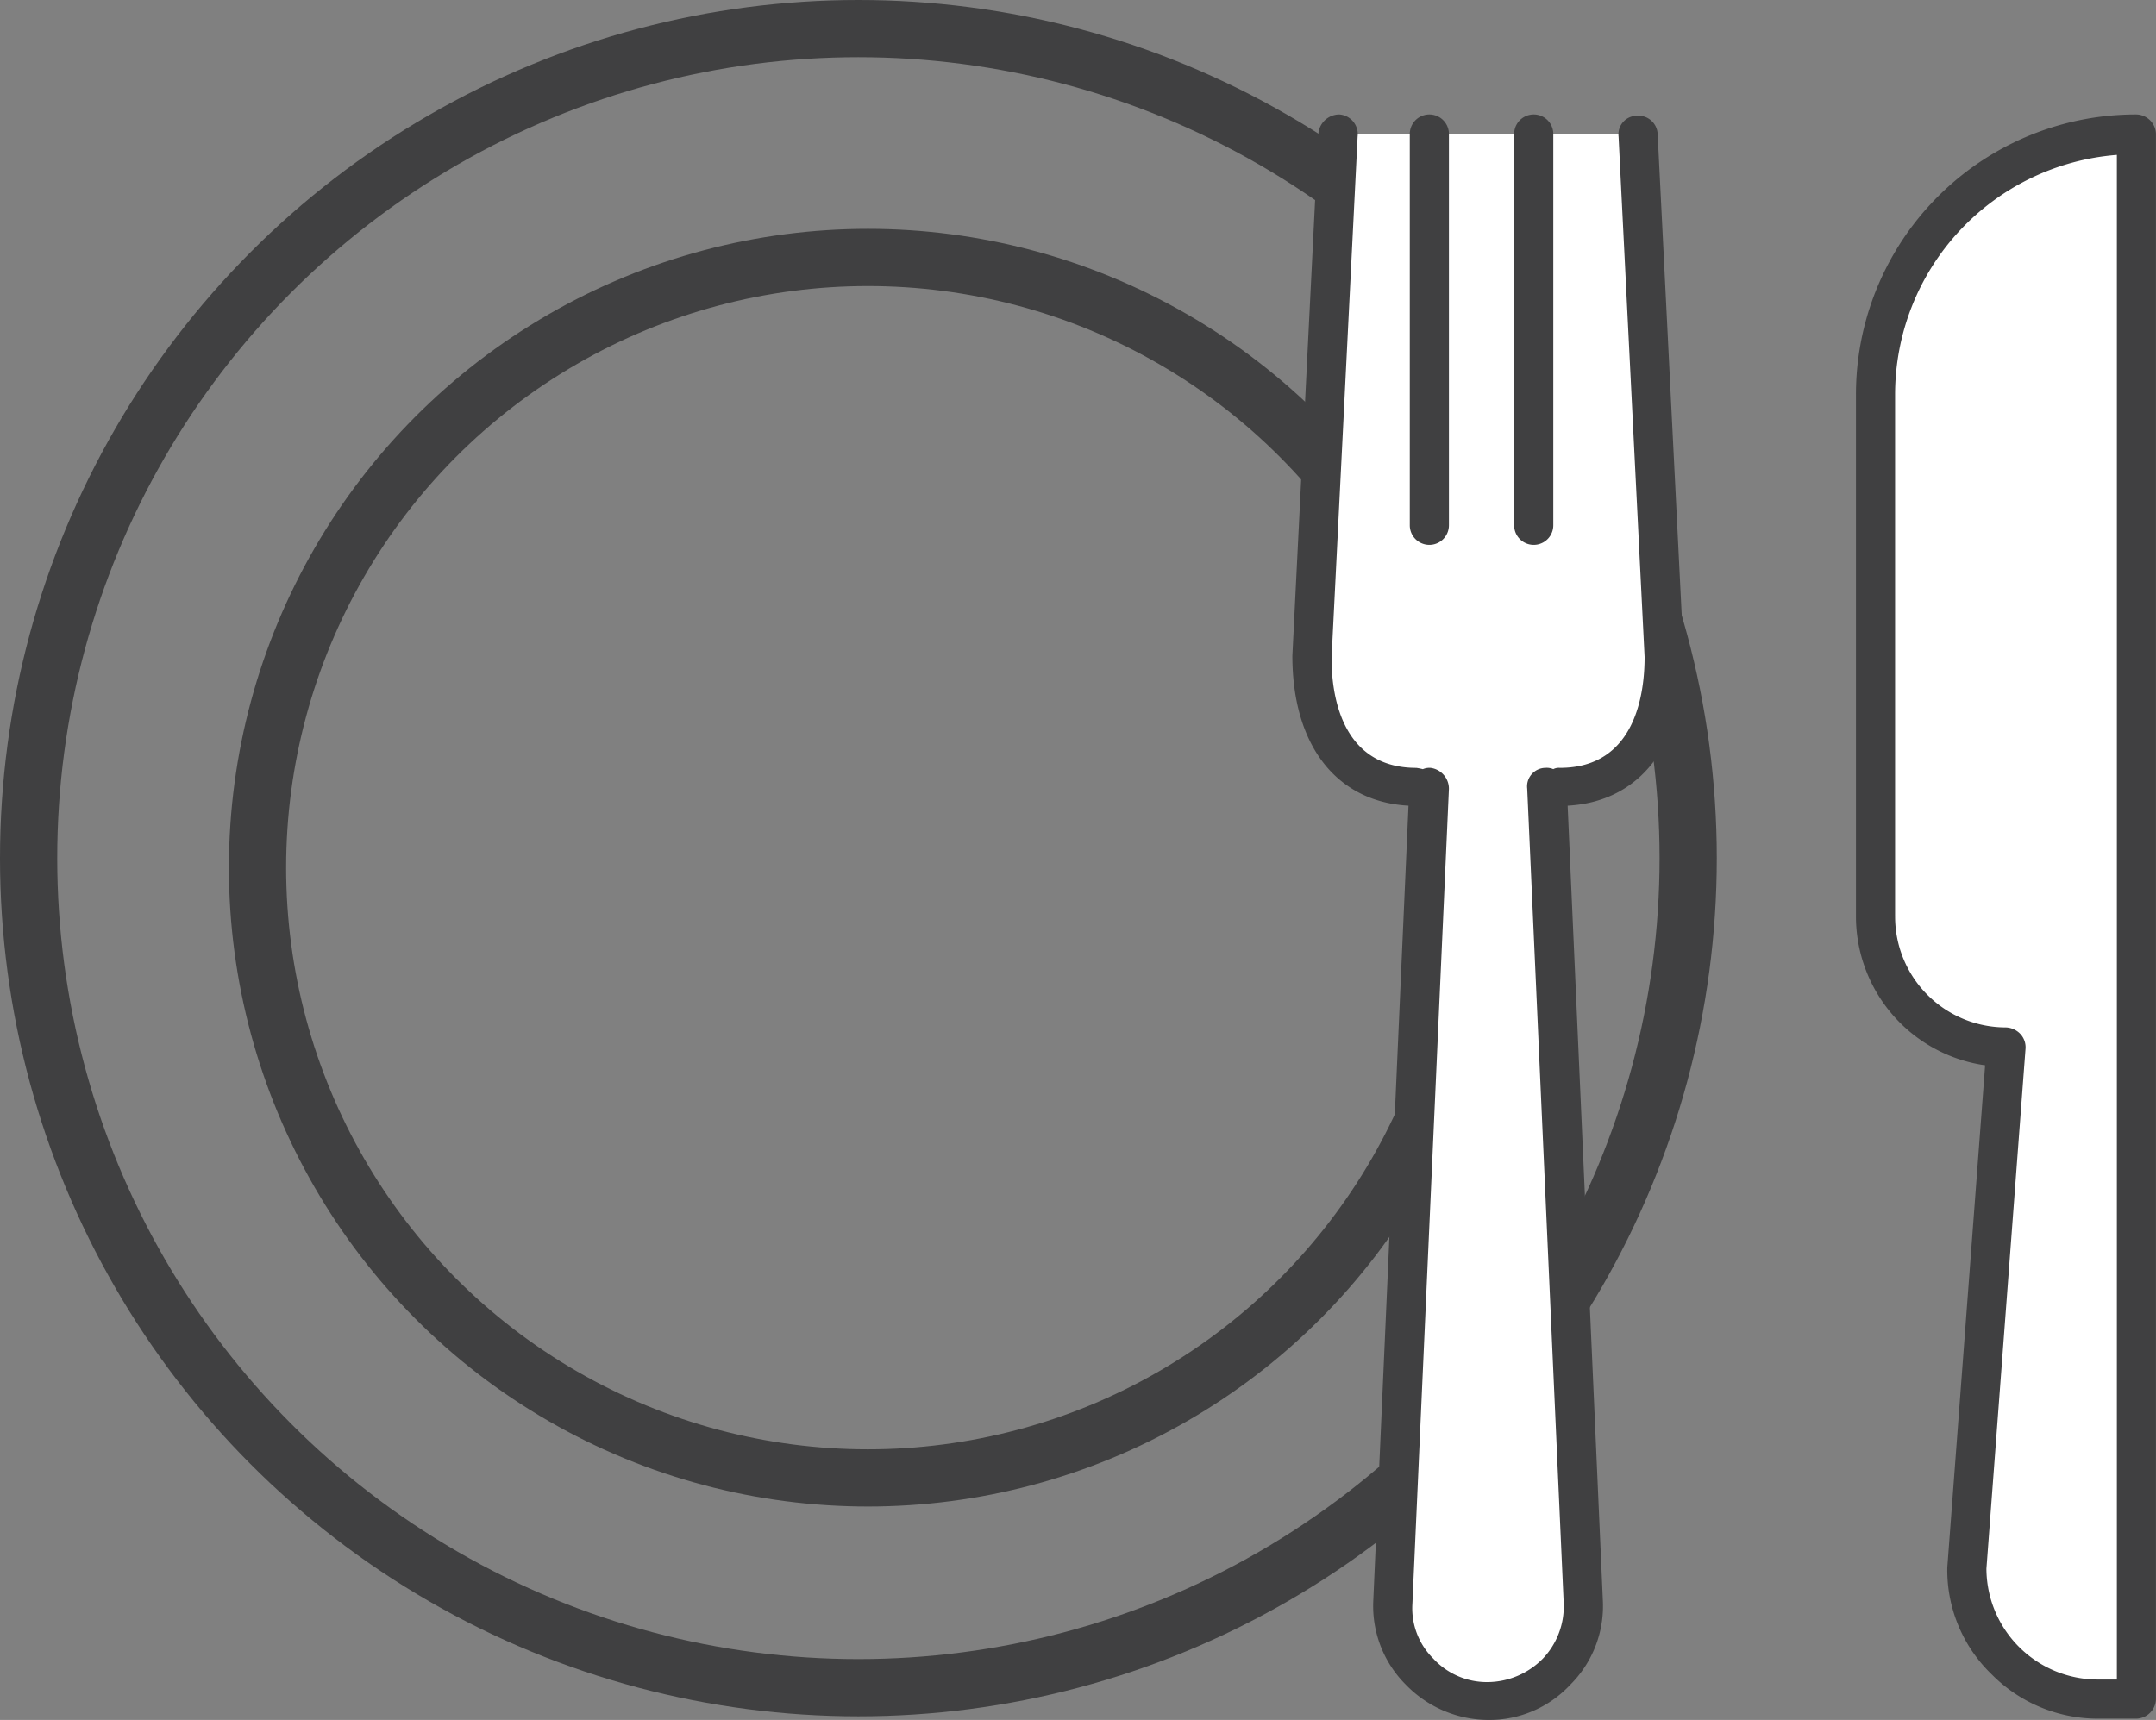
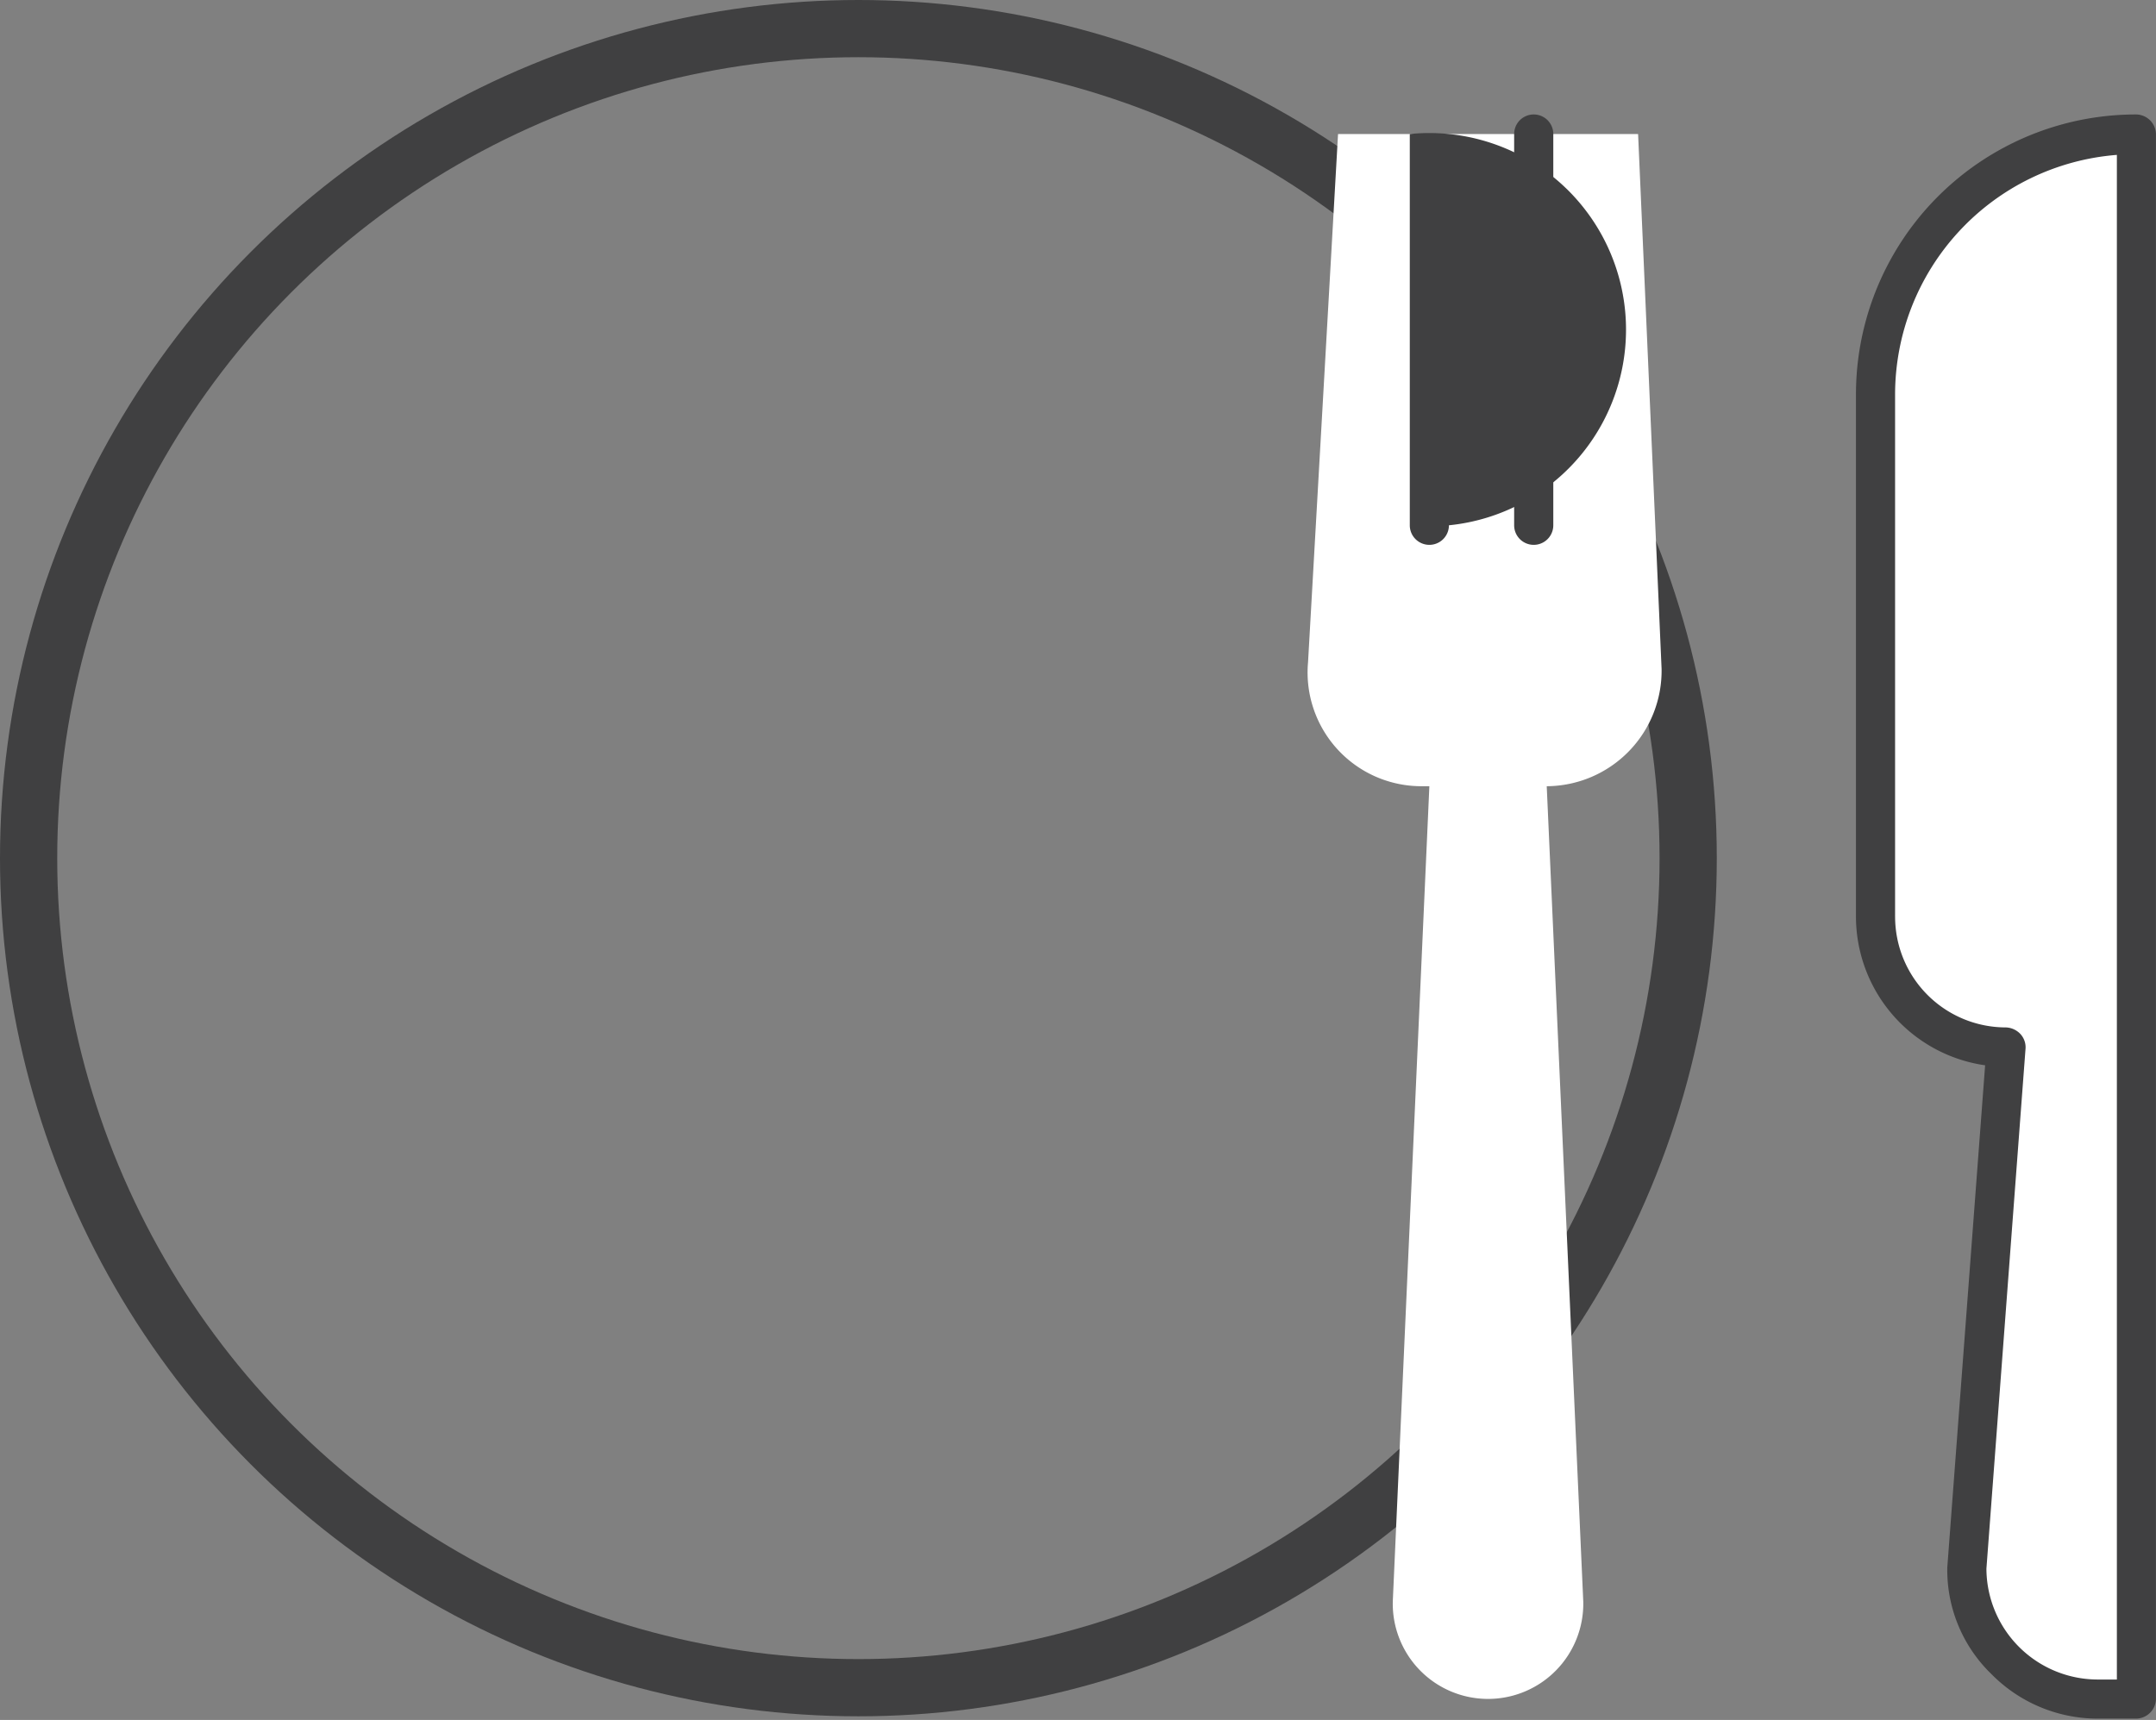
<svg xmlns="http://www.w3.org/2000/svg" width="113.025" height="90.191" viewBox="0 0 113.025 90.191">
  <rect x="0" y="0" width="113.025" height="90.191" fill="#808080" stroke="none" />
  <defs>
    <clipPath id="clip-path">
      <rect id="Rectangle_804" data-name="Rectangle 804" width="45.274" height="84.189" fill="none" />
    </clipPath>
  </defs>
  <g id="Group_746" data-name="Group 746" transform="translate(-1494.085 -1582.426)" style="mix-blend-mode: multiply;isolation: isolate">
    <g id="Ellipse_6" data-name="Ellipse 6" transform="translate(1494.085 1582.426)" fill="none" stroke="#404041" stroke-width="3">
      <circle cx="45" cy="45" r="45" stroke="none" />
      <circle cx="45" cy="45" r="43.5" fill="none" />
    </g>
    <g id="Ellipse_7" data-name="Ellipse 7" transform="translate(1506.085 1594.426)" fill="none" stroke="#404041" stroke-width="3">
      <circle cx="33.5" cy="33.5" r="33.5" stroke="none" />
-       <circle cx="33.5" cy="33.5" r="32" fill="none" />
    </g>
    <g id="Group_745" data-name="Group 745" transform="translate(1561.836 1588.428)">
      <g id="Group_745-2" data-name="Group 745" transform="translate(0 0)" clip-path="url(#clip-path)">
        <path id="Path_1706" data-name="Path 1706" d="M13.7,35.7l1.915,42.744a4.994,4.994,0,1,1-9.985,0L7.547,35.7h-.41a5.966,5.966,0,0,1-5.95-6.5L2.76,1.5H18.49l1.231,28.04A6.057,6.057,0,0,1,13.7,35.7" transform="translate(-0.366 -0.474)" fill="#fff" />
        <path id="Path_1707" data-name="Path 1707" d="M58.378,83.569H56.326a6.859,6.859,0,0,1-6.839-6.839l2.052-27.356A6.859,6.859,0,0,1,44.7,42.534V15.178A13.718,13.718,0,0,1,58.378,1.5Z" transform="translate(-14.129 -0.474)" fill="#fff" />
-         <path id="Path_1708" data-name="Path 1708" d="M2.462,0A1.106,1.106,0,0,0,1.368.957L0,28.382c0,4.719,2.325,7.66,6.087,7.865L4.24,77.965a5.82,5.82,0,0,0,1.71,4.377,6.062,6.062,0,0,0,4.309,1.847,5.8,5.8,0,0,0,4.309-1.847,5.82,5.82,0,0,0,1.71-4.377L14.43,36.247c3.761-.205,6.087-3.146,6.087-7.865L19.149,1.026A1.01,1.01,0,0,0,18.055.068.974.974,0,0,0,17.1,1.163L18.465,28.45c0,1.778-.41,5.813-4.445,5.813a.617.617,0,0,0-.342.068.867.867,0,0,0-.41-.068.974.974,0,0,0-.957,1.094L14.225,78.1a3.973,3.973,0,0,1-1.094,2.872,4.1,4.1,0,0,1-2.872,1.231,3.828,3.828,0,0,1-2.872-1.231A3.71,3.71,0,0,1,6.292,78.1L8.207,35.358a1.106,1.106,0,0,0-.957-1.094.867.867,0,0,0-.41.068,2.962,2.962,0,0,0-.342-.068c-4.035,0-4.445-4.035-4.445-5.745L3.42,1.163A1.038,1.038,0,0,0,2.462,0" transform="translate(0 0)" fill="#404041" />
-         <path id="Path_1709" data-name="Path 1709" d="M11.052,21.543V1.026A1.026,1.026,0,0,0,9,1.026V21.543a1.026,1.026,0,1,0,2.052,0" transform="translate(-2.845 0)" fill="#404041" />
+         <path id="Path_1709" data-name="Path 1709" d="M11.052,21.543A1.026,1.026,0,0,0,9,1.026V21.543a1.026,1.026,0,1,0,2.052,0" transform="translate(-2.845 0)" fill="#404041" />
        <path id="Path_1710" data-name="Path 1710" d="M19.052,21.543V1.026a1.026,1.026,0,0,0-2.052,0V21.543a1.026,1.026,0,1,0,2.052,0" transform="translate(-5.374 0)" fill="#404041" />
        <path id="Path_1711" data-name="Path 1711" d="M47.987,76.255a7.592,7.592,0,0,0,2.325,5.54,7.823,7.823,0,0,0,5.54,2.325H57.9a1.052,1.052,0,0,0,1.026-1.026V1.026A1.052,1.052,0,0,0,57.9,0,14.681,14.681,0,0,0,43.2,14.7V42.06a7.886,7.886,0,0,0,6.771,7.8l-1.983,26.33Zm-2.736-34.2V14.7A12.611,12.611,0,0,1,56.878,2.12V82.069H55.852a5.838,5.838,0,0,1-5.813-5.813l2.052-27.288a1.029,1.029,0,0,0-.274-.752,1.1,1.1,0,0,0-.752-.342,5.808,5.808,0,0,1-5.813-5.813" transform="translate(-13.655 0)" fill="#404041" />
      </g>
    </g>
  </g>
</svg>